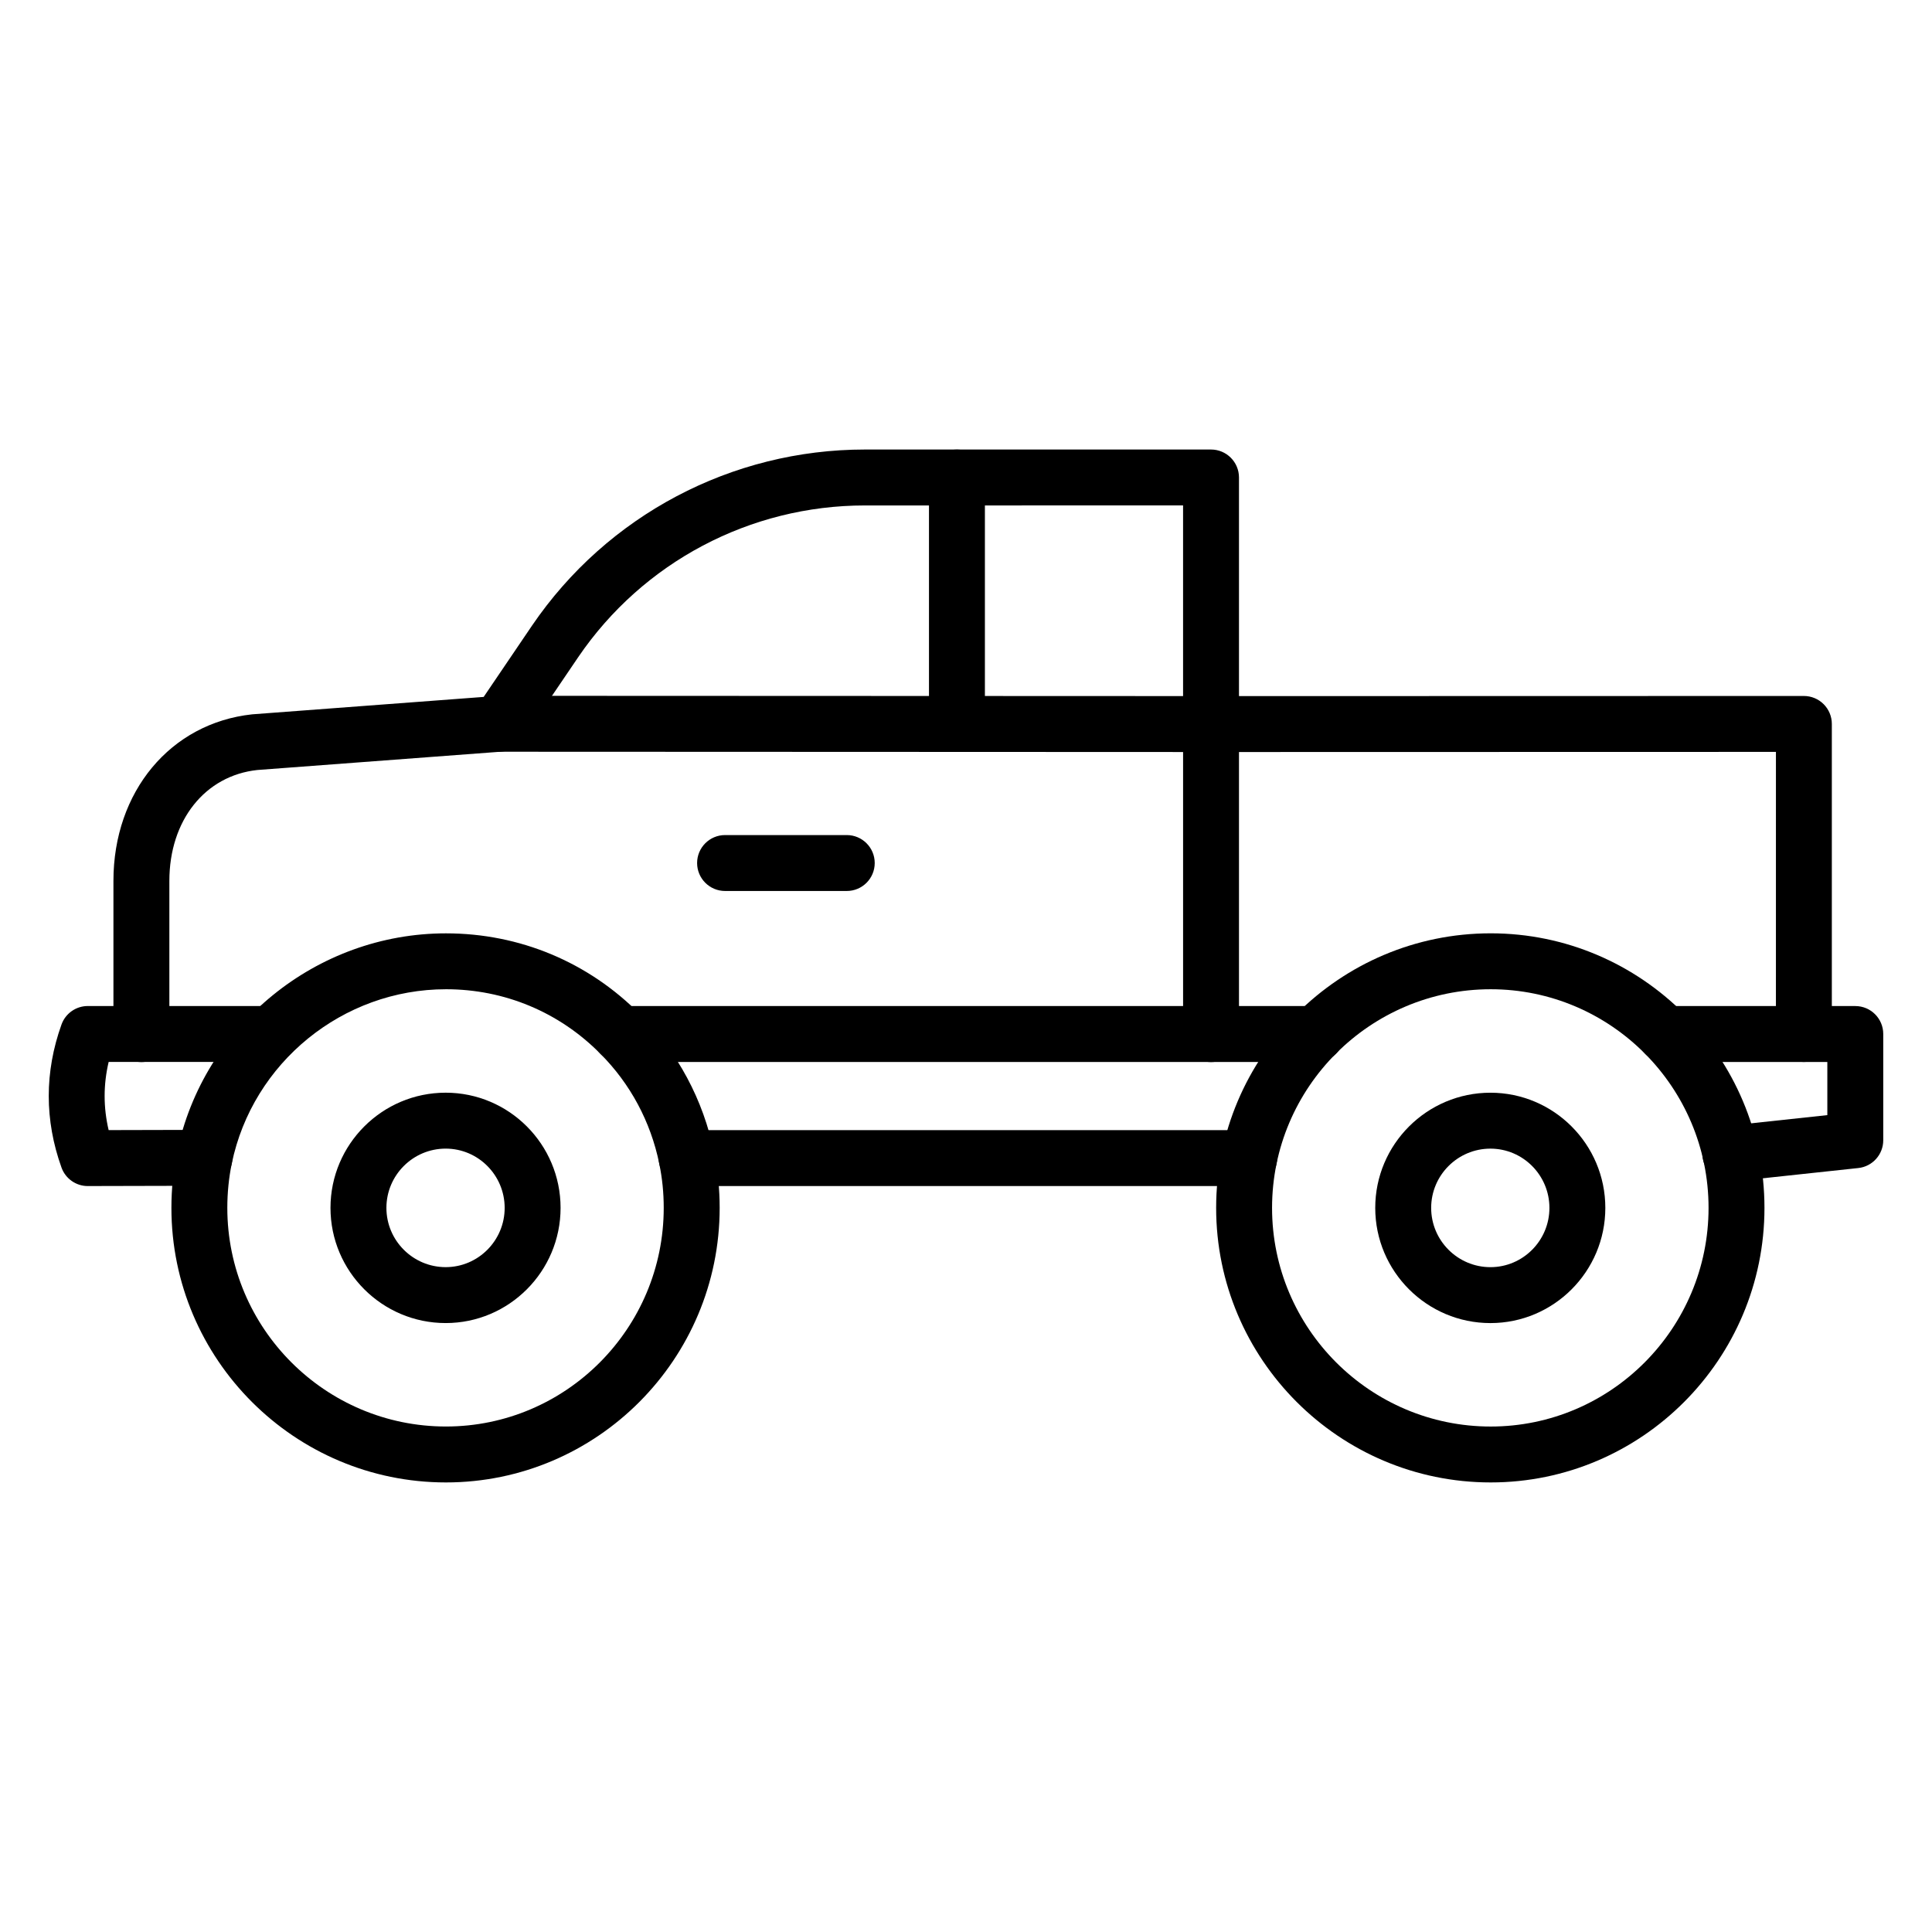
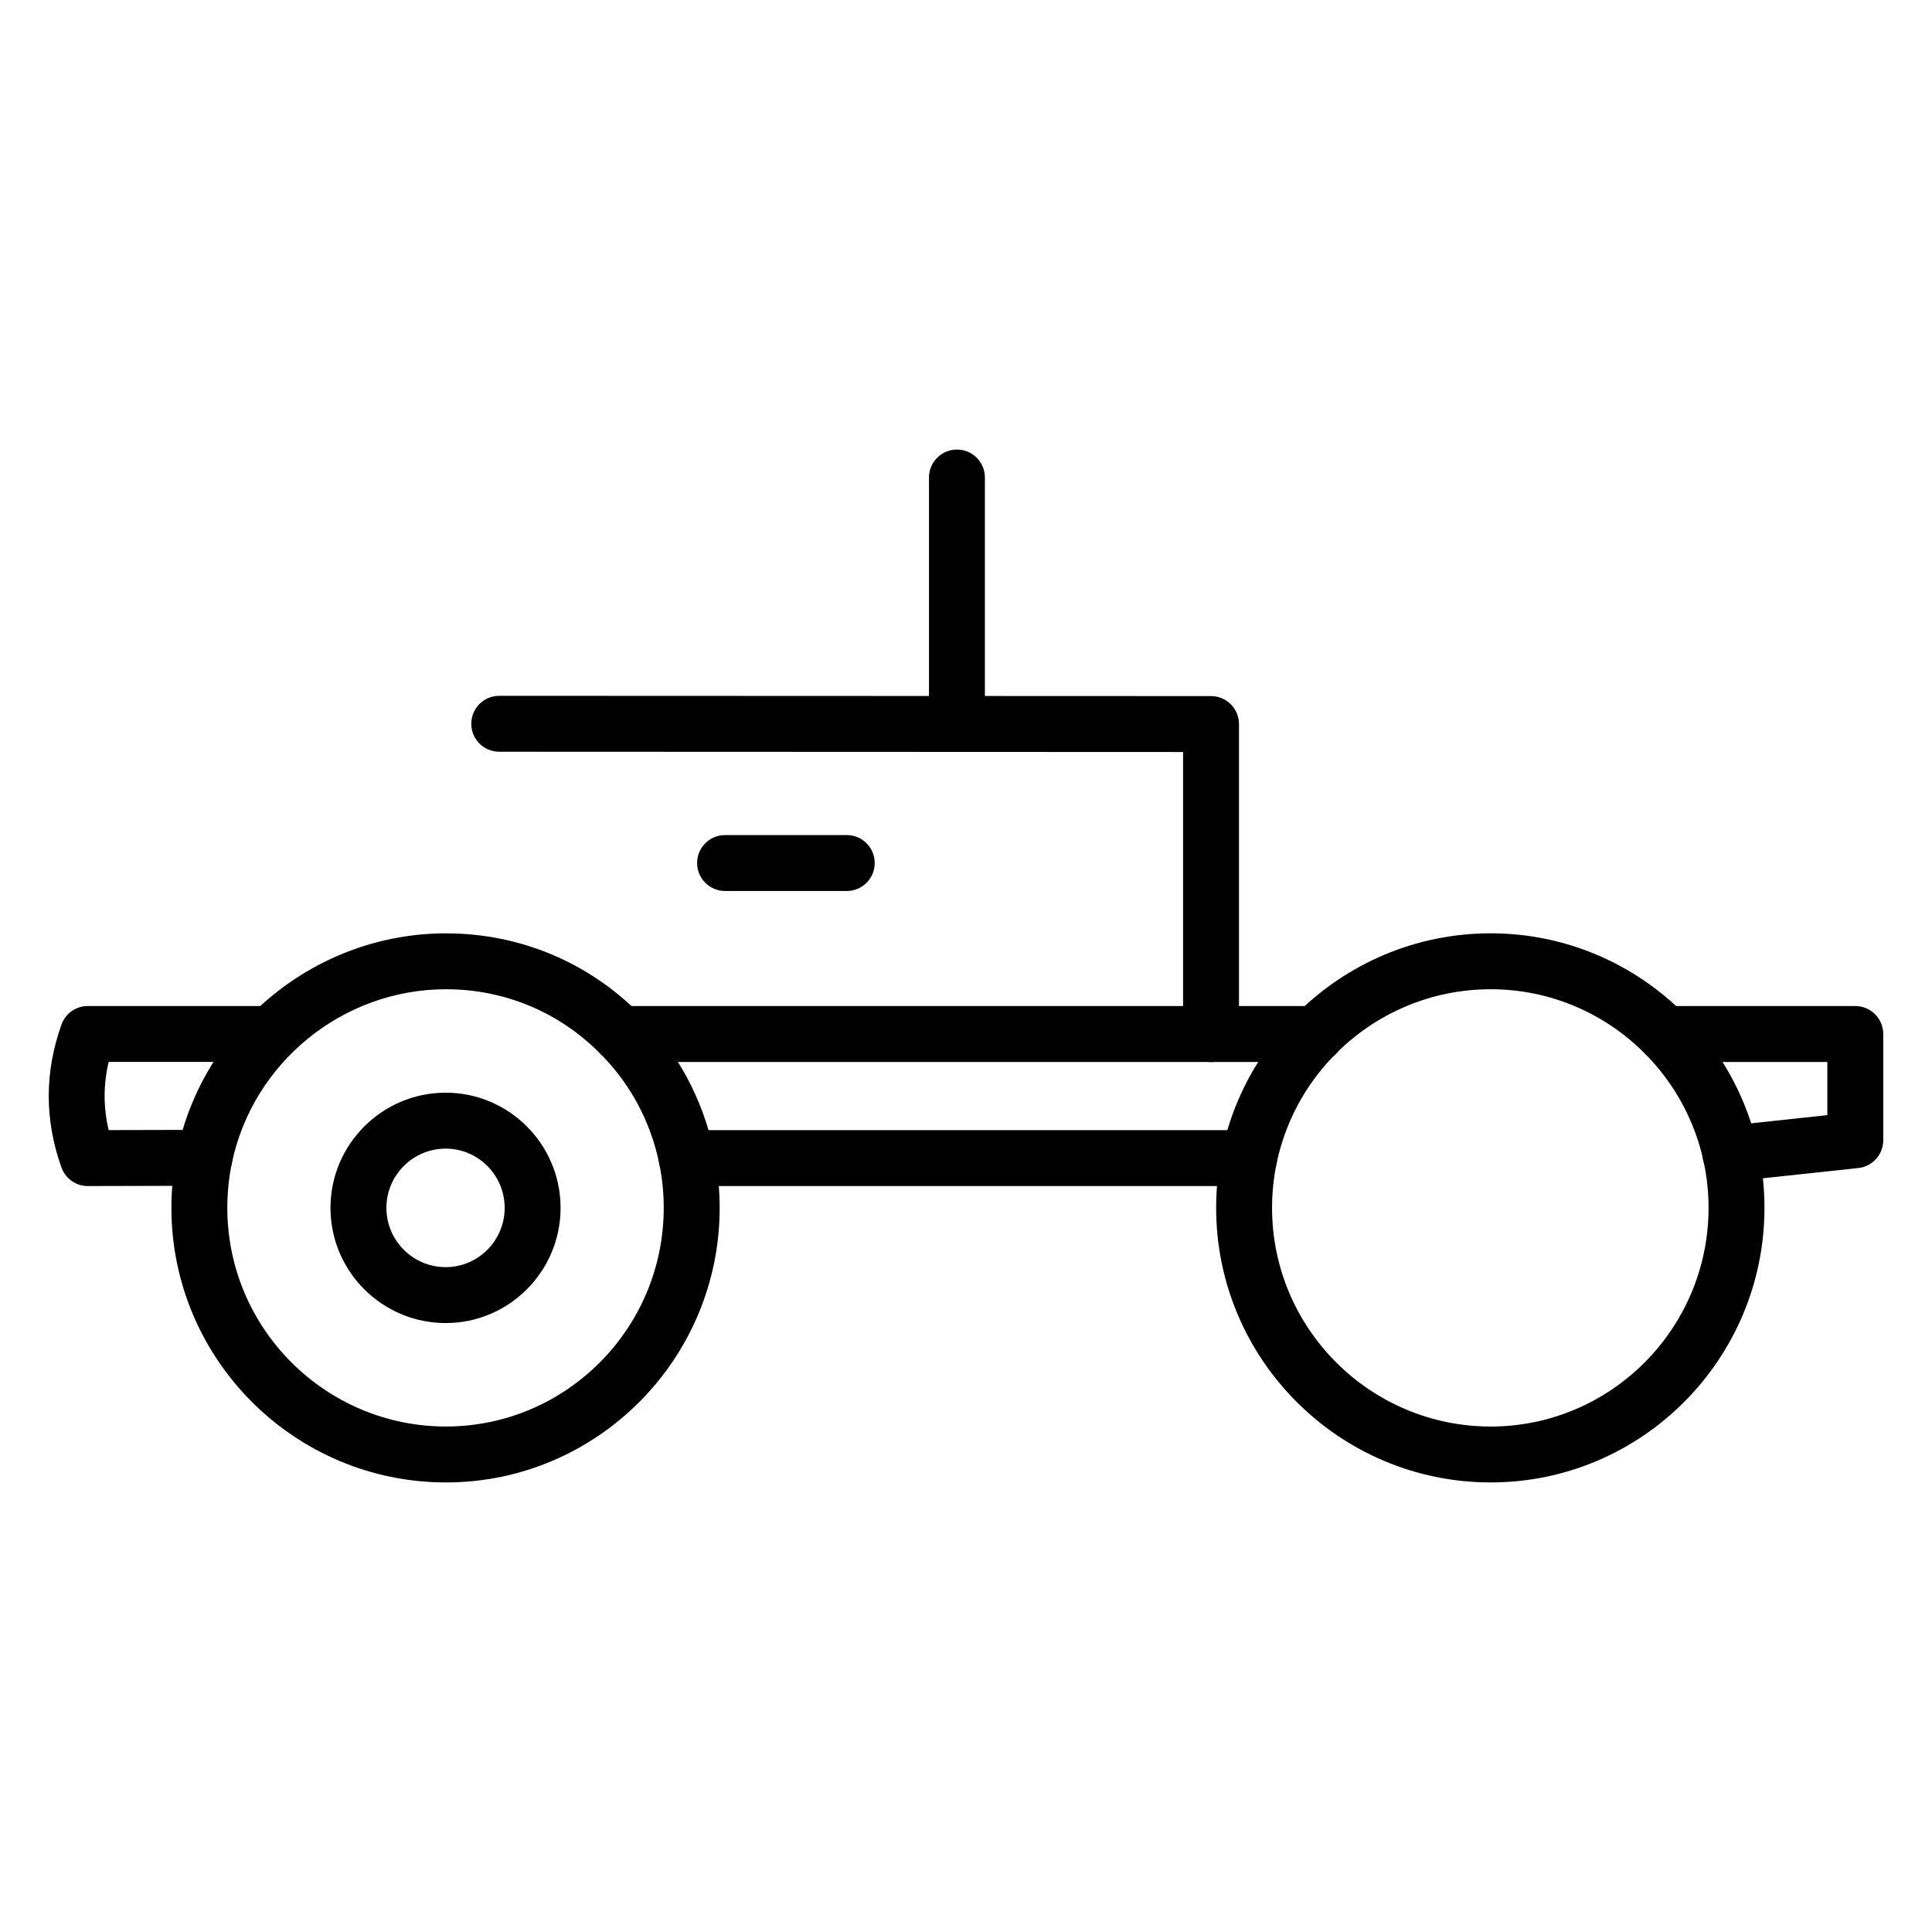
<svg xmlns="http://www.w3.org/2000/svg" fill="#000000" width="800px" height="800px" version="1.1" viewBox="144 144 512 512">
  <g>
    <path d="m167.27 458.32c-3.129 0-5.922-1.965-6.977-4.914-4.5-12.57-4.5-25.316 0-37.887 1.055-2.949 3.844-4.914 6.977-4.914h48.457c4.09 0 7.41 3.316 7.41 7.41 0 4.09-3.316 7.41-7.41 7.41h-42.934c-1.418 6.047-1.418 12.02-0.004 18.062l25.363-0.062h0.02c4.086 0 7.398 3.305 7.41 7.391 0.012 4.09-3.301 7.418-7.391 7.426l-30.898 0.074c-0.012 0.004-0.016 0.004-0.023 0.004z" />
    <path d="m492.82 425.43h-184.48c-4.09 0-7.41-3.316-7.41-7.41 0-4.09 3.316-7.41 7.41-7.41h184.48c4.09 0 7.41 3.316 7.41 7.41s-3.32 7.41-7.41 7.41z" />
    <path d="m602.54 457.14c-3.738 0-6.949-2.816-7.356-6.617-0.438-4.07 2.508-7.723 6.574-8.156l26.504-2.848v-14.086h-43.047c-4.09 0-7.41-3.316-7.41-7.41 0-4.09 3.316-7.41 7.41-7.41h50.457c4.09 0 7.41 3.316 7.41 7.41v28.152c0 3.785-2.856 6.965-6.617 7.367l-33.121 3.555c-0.27 0.031-0.535 0.043-0.805 0.043z" />
-     <path d="m181.47 425.46c-4.09 0-7.41-3.316-7.41-7.41v-40.602c0-23.664 15.125-41.816 36.781-44.145l61.336-4.613 12.809-18.891c19.906-29.23 52.887-46.672 88.223-46.672h91.723c4.09 0 7.41 3.316 7.41 7.41v57.938l149.7-0.035c1.969 0 3.852 0.781 5.242 2.172 1.391 1.391 2.172 3.273 2.172 5.238v82.168c0 4.09-3.316 7.41-7.41 7.41-4.09 0-7.41-3.316-7.41-7.41l0.004-74.758-149.7 0.035c-1.969 0-3.852-0.781-5.242-2.172s-2.172-3.273-2.172-5.238v-57.941l-84.309 0.004c-30.434 0-58.832 15.02-75.969 40.18l-14.812 21.84c-1.27 1.875-3.32 3.059-5.578 3.231l-64.668 4.859c-13.844 1.492-23.309 13.316-23.309 29.395v40.602c0 4.09-3.316 7.406-7.41 7.406z" />
    <path d="m464.94 425.46c-4.09 0-7.41-3.316-7.41-7.41v-74.758l-181.23-0.074c-4.09 0-7.406-3.32-7.406-7.414 0-4.09 3.316-7.406 7.41-7.406h0.004l188.63 0.074c4.09 0 7.406 3.316 7.406 7.41v82.164c0 4.098-3.316 7.414-7.41 7.414z" />
    <path d="m397.6 343.23c-4.09 0-7.41-3.316-7.41-7.41v-65.273c0-4.09 3.316-7.41 7.41-7.41 4.09 0 7.41 3.316 7.41 7.41v65.273c-0.004 4.09-3.32 7.41-7.41 7.41z" />
    <path d="m368.4 380.12h-32.25c-4.09 0-7.41-3.316-7.41-7.41 0-4.09 3.316-7.41 7.41-7.41h32.25c4.09 0 7.41 3.316 7.41 7.41s-3.32 7.41-7.41 7.41z" />
-     <path d="m538.98 494.63c-16.832 0-30.527-13.691-30.527-30.527 0-16.828 13.691-30.523 30.527-30.523 16.789 0 30.449 13.691 30.449 30.523 0 16.832-13.66 30.527-30.449 30.527zm0-46.23c-8.66 0-15.707 7.043-15.707 15.703 0 8.66 7.047 15.707 15.707 15.707 8.621 0 15.633-7.047 15.633-15.707 0-8.66-7.012-15.703-15.633-15.703z" />
    <path d="m539.05 536.86c-40.121 0-72.758-32.641-72.758-72.762 0-40.121 32.637-72.758 72.758-72.758 40.004 0 72.551 32.637 72.551 72.758 0 40.121-32.547 72.762-72.551 72.762zm0-130.7c-31.949 0-57.941 25.992-57.941 57.941 0 31.949 25.992 57.945 57.941 57.945 31.836 0 57.734-25.992 57.734-57.945 0-31.949-25.898-57.941-57.734-57.941z" />
    <path d="m262.18 536.86c-40.117 0-72.754-32.637-72.754-72.758 0-5.023 0.5-9.992 1.492-14.762 6.969-33.605 36.941-57.992 71.266-57.992 19.5 0 37.762 7.621 51.43 21.469 9.965 9.965 16.762 22.637 19.621 36.613 0.984 4.773 1.484 9.711 1.484 14.672-0.004 40.121-32.543 72.758-72.539 72.758zm0-130.7c-27.34 0-51.207 19.418-56.758 46.18-0.781 3.781-1.18 7.738-1.18 11.758 0 31.949 25.988 57.941 57.938 57.941 31.824 0 57.715-25.992 57.715-57.941 0-4.019-0.387-7.844-1.18-11.688v-0.012c-2.277-11.129-7.68-21.203-15.617-29.145-10.895-11.035-25.414-17.094-40.918-17.094zm-0.07 88.465c-16.832 0-30.527-13.691-30.527-30.527 0-16.828 13.691-30.523 30.527-30.523 16.789 0 30.449 13.691 30.449 30.523 0 16.832-13.66 30.527-30.449 30.527zm0-46.23c-8.66 0-15.707 7.043-15.707 15.703 0 8.66 7.047 15.707 15.707 15.707 8.621 0 15.633-7.047 15.633-15.707-0.004-8.66-7.012-15.703-15.633-15.703z" />
    <path d="m475.04 458.32h-149.07c-4.09 0-7.41-3.316-7.41-7.41 0-4.09 3.316-7.41 7.41-7.41l149.07 0.004c4.09 0 7.41 3.316 7.41 7.41 0 4.09-3.316 7.406-7.41 7.406z" />
  </g>
</svg>